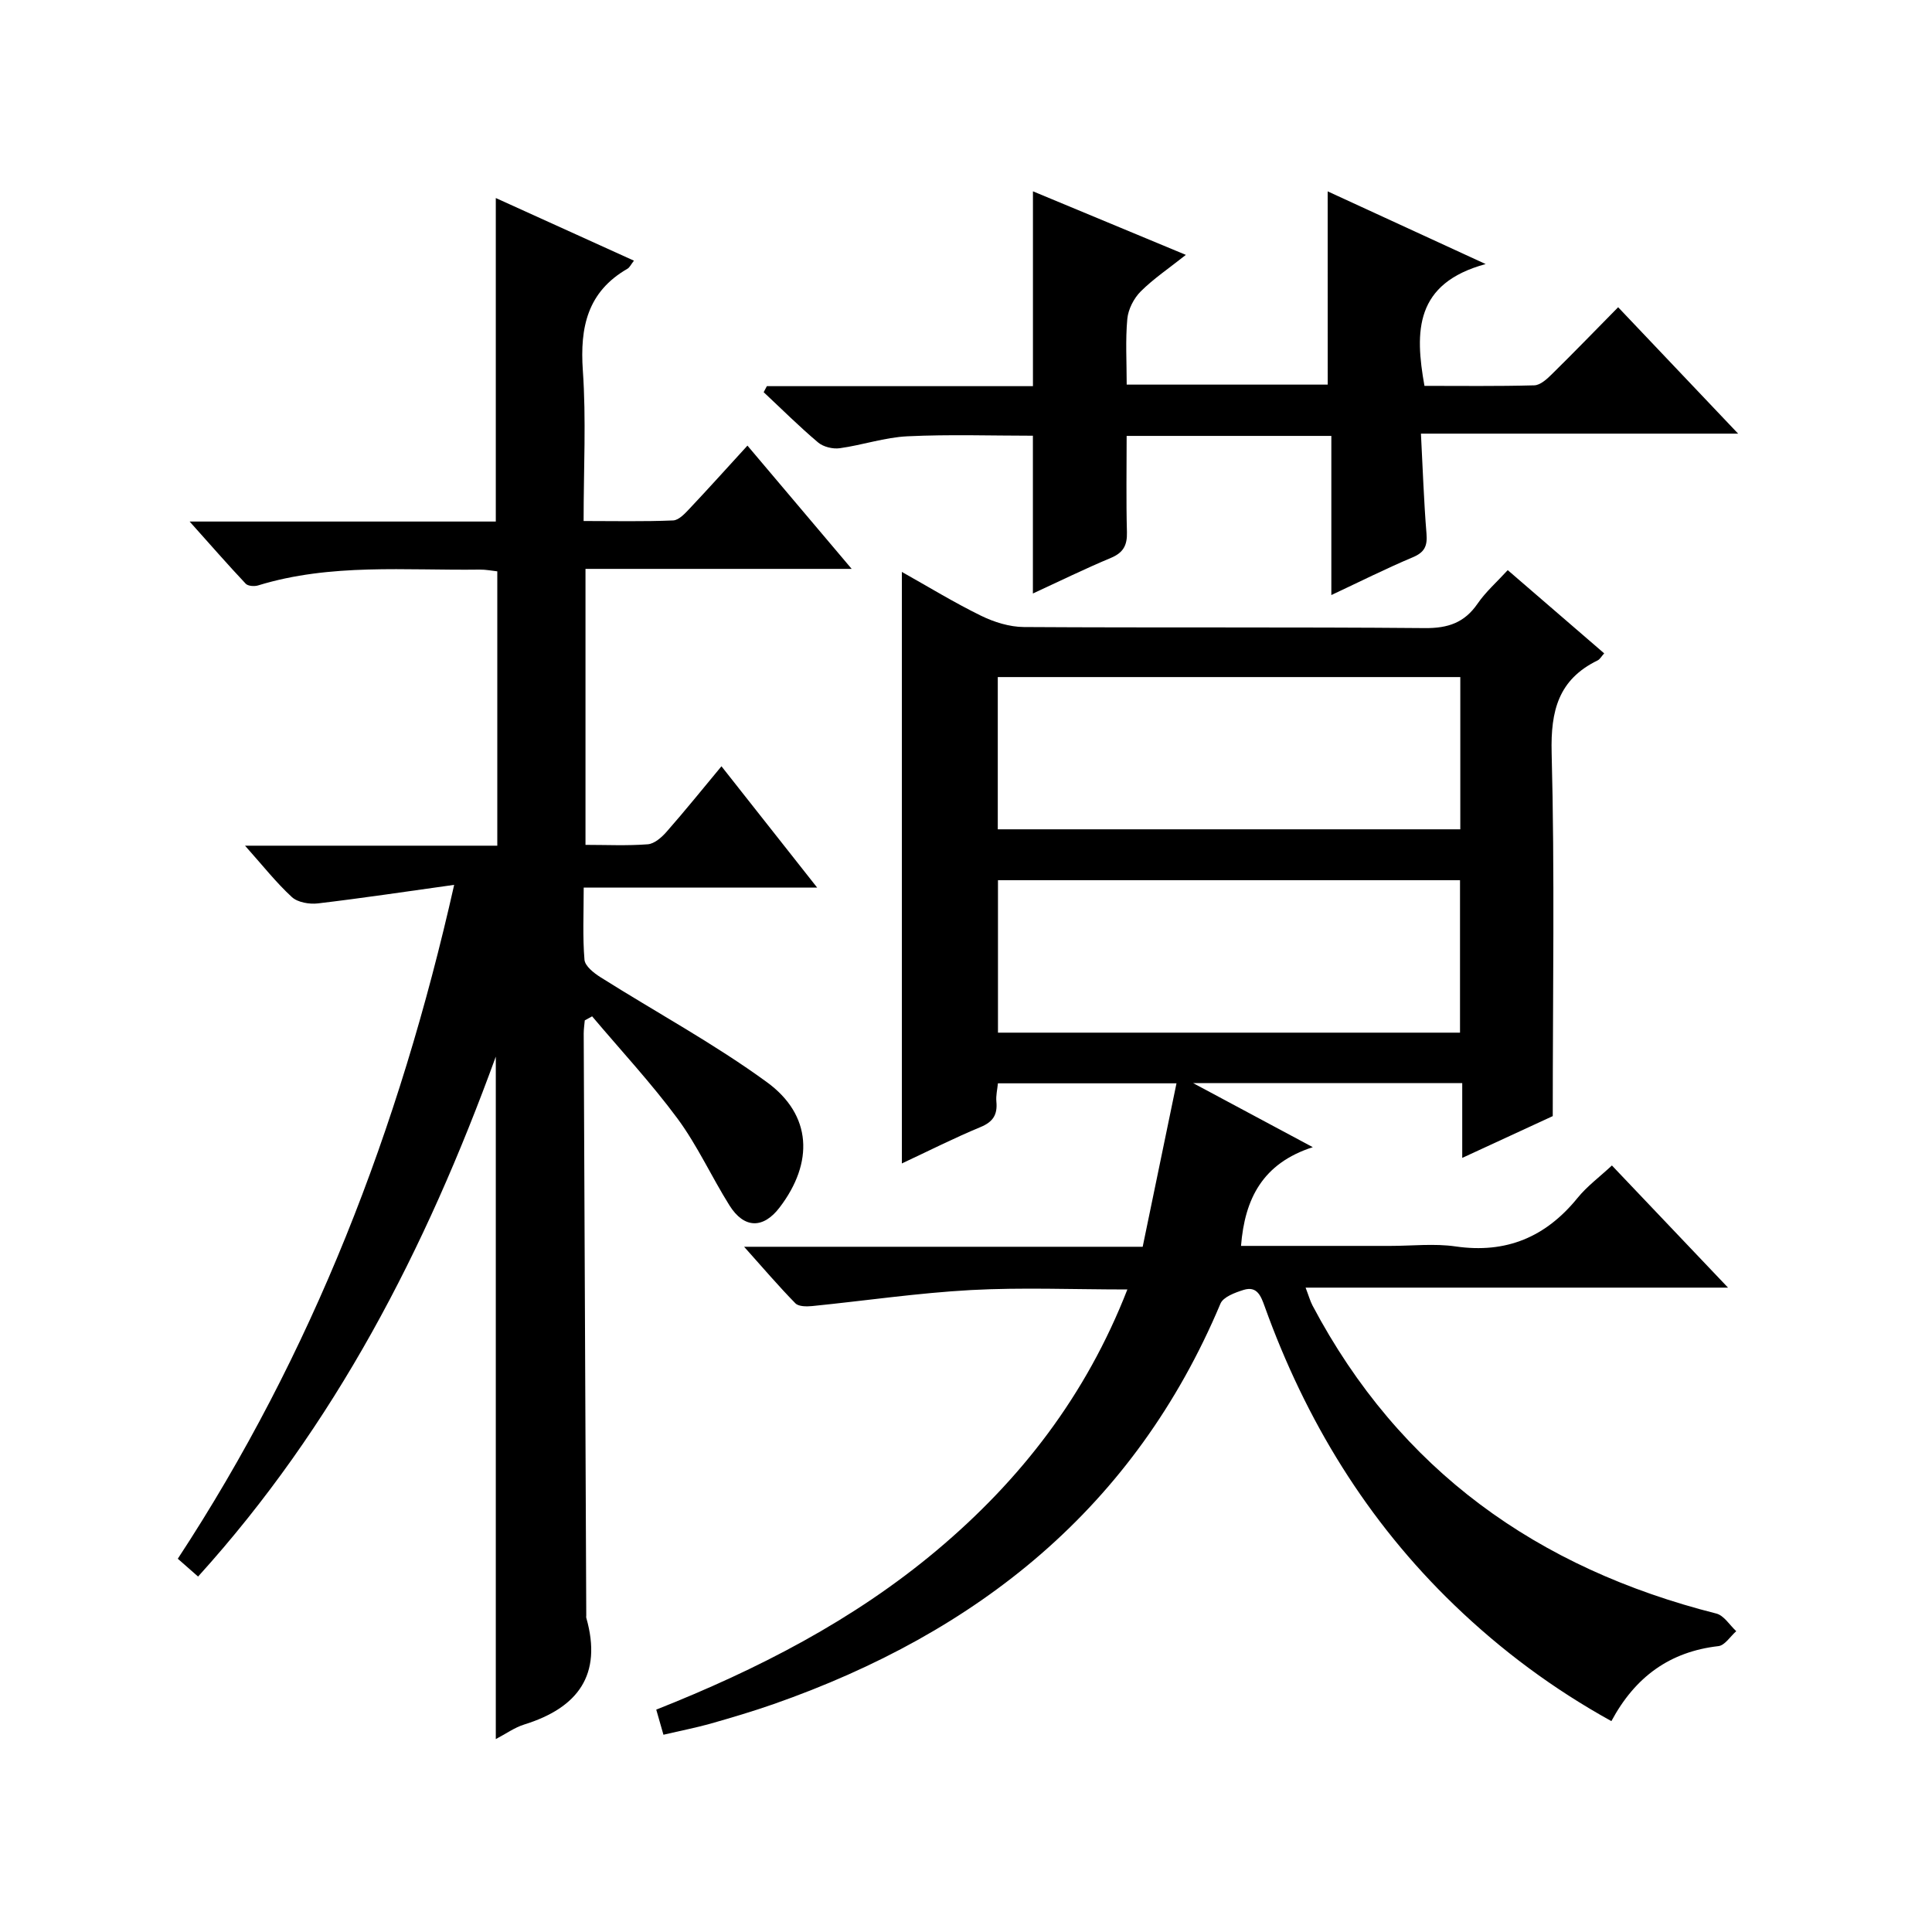
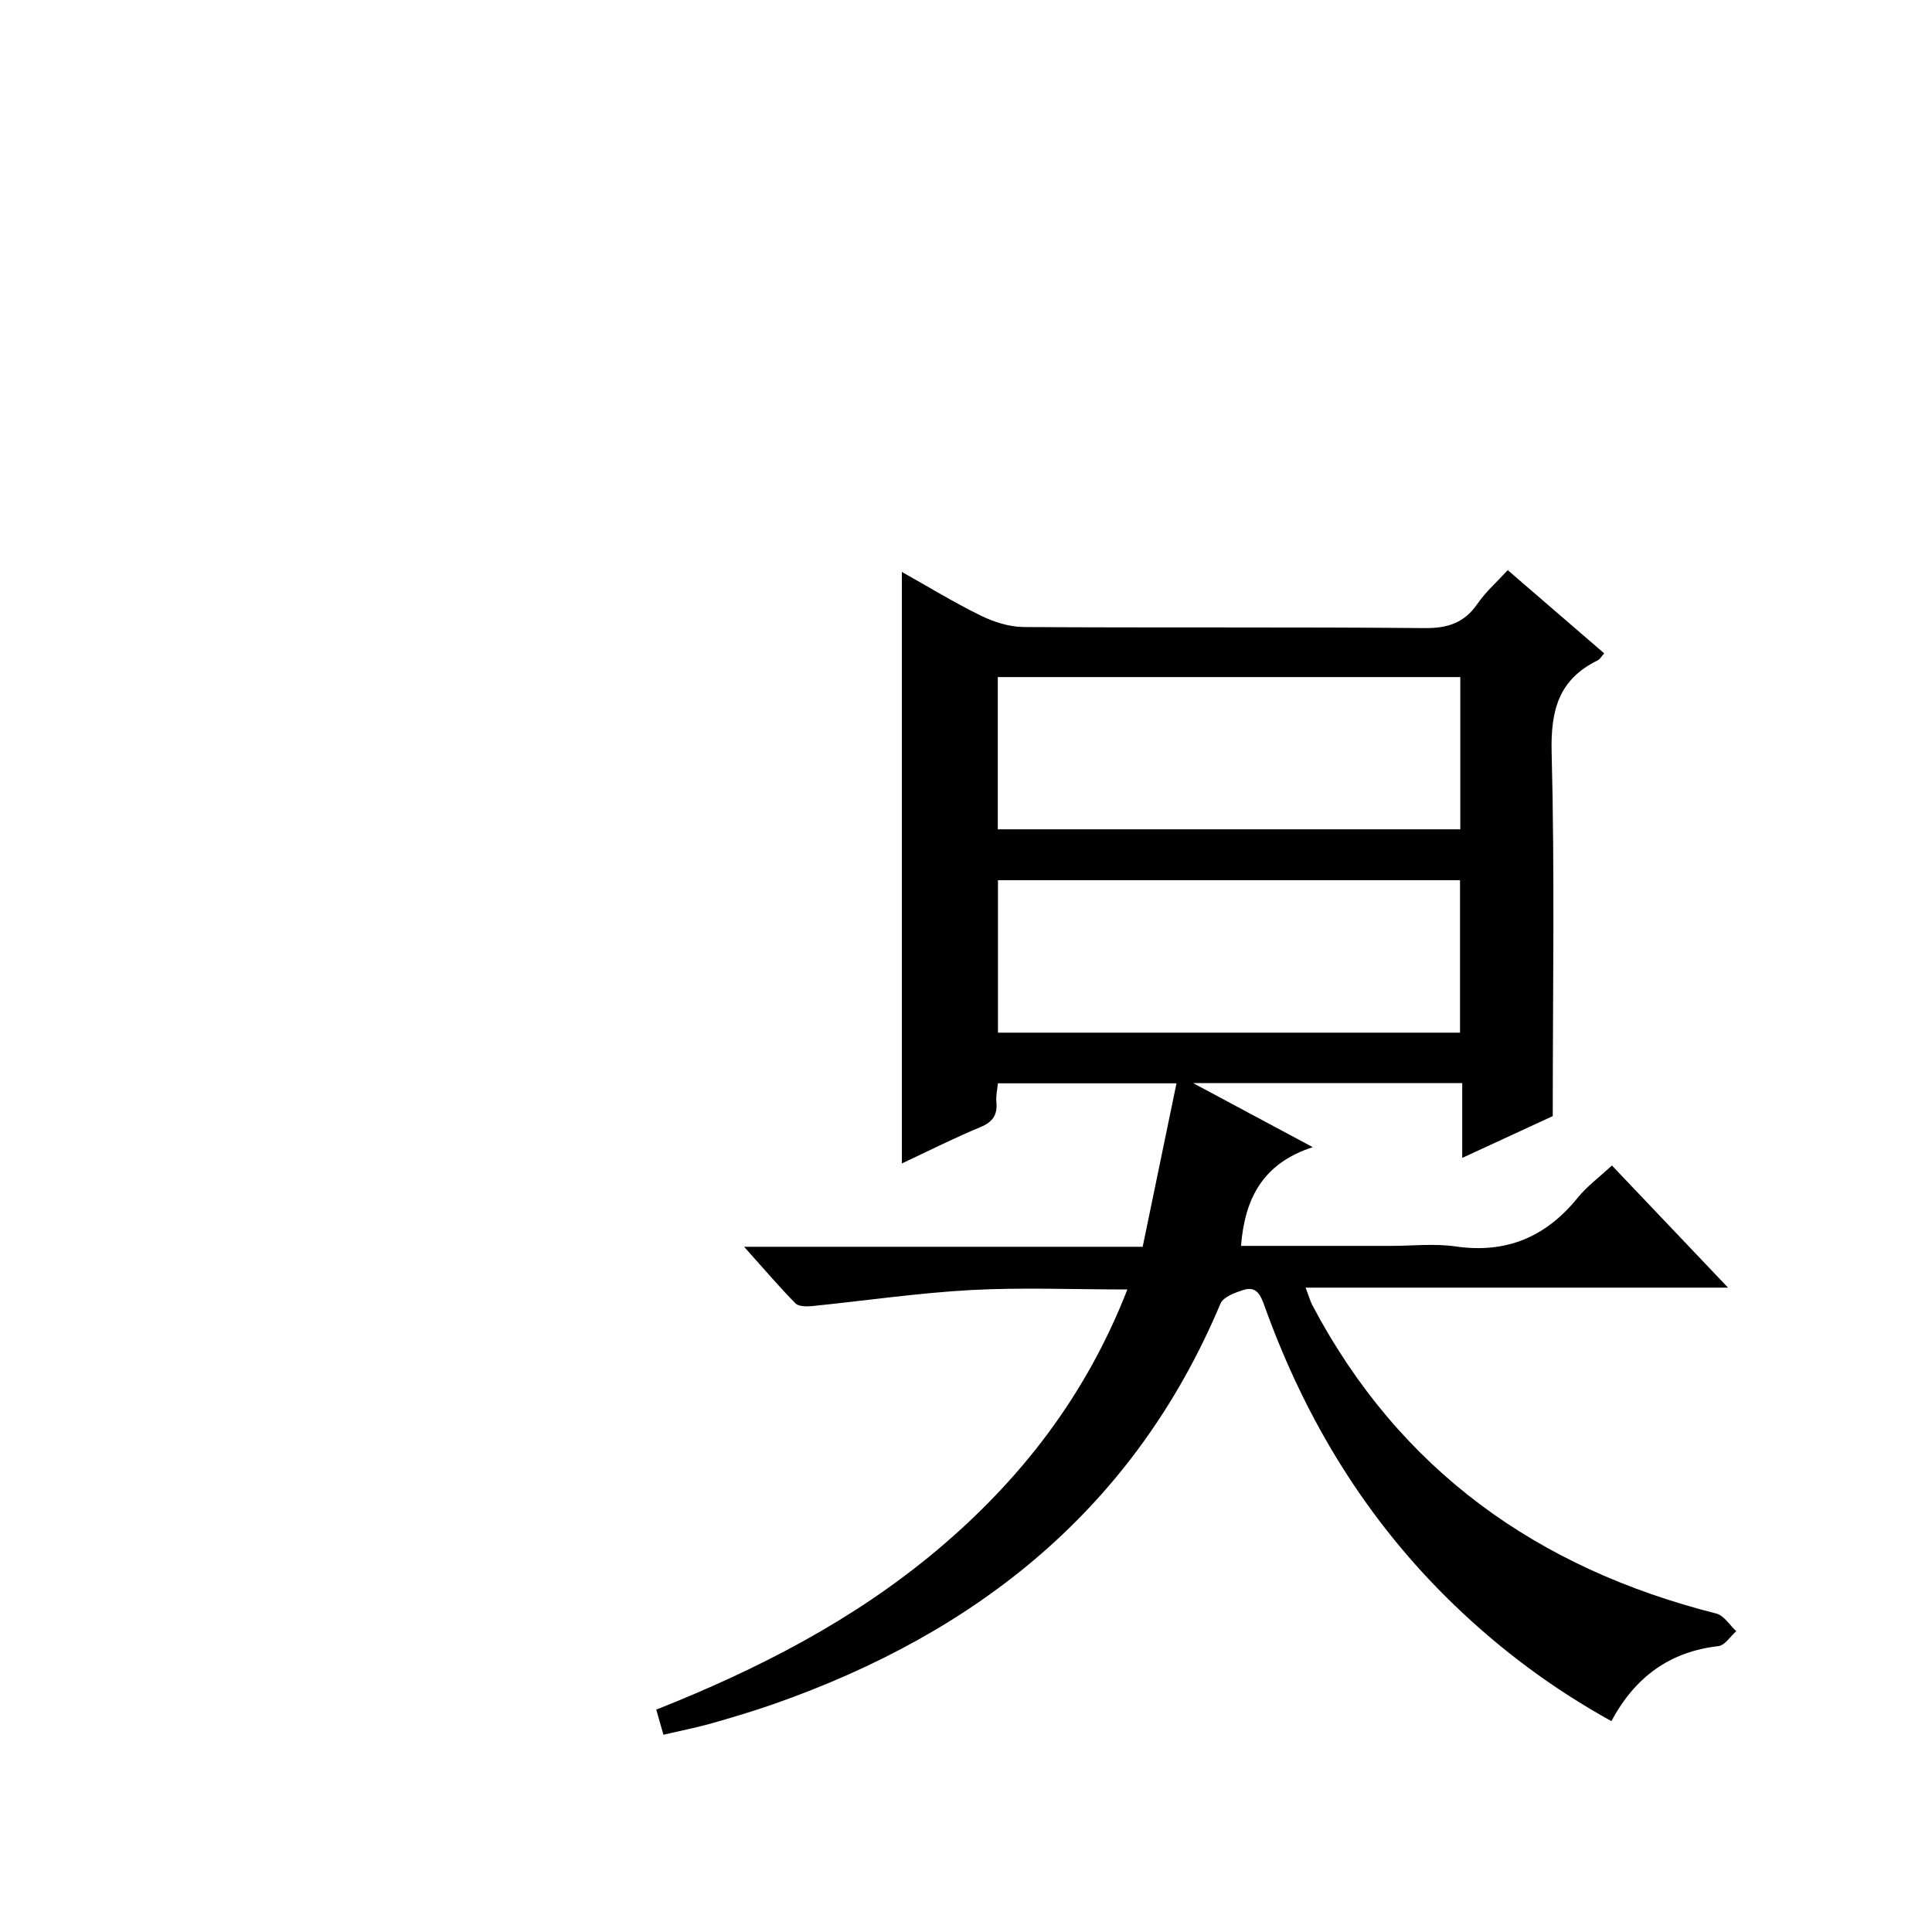
<svg xmlns="http://www.w3.org/2000/svg" version="1.1" id="ZDIC" x="0px" y="0px" viewBox="0 0 400 400" style="enable-background:new 0 0 400 400;" xml:space="preserve">
  <g>
    <path d="M137.36,359.16c-0.53-1.83-0.93-3.22-1.49-5.2c20.96-8.31,40.8-18.47,58.09-32.99c17.35-14.58,30.87-31.99,39.45-54   c-11.22,0-21.83-0.45-32.39,0.12c-10.99,0.6-21.92,2.22-32.89,3.32c-1.15,0.11-2.78,0.11-3.45-0.57   c-3.45-3.52-6.66-7.28-10.62-11.71c27.91,0,54.81,0,82.52,0c2.34-11.3,4.61-22.32,7-33.84c-12.79,0-24.71,0-36.97,0   c-0.12,1.25-0.44,2.54-0.32,3.78c0.25,2.68-0.65,4.19-3.29,5.28c-5.48,2.27-10.78,4.96-16.28,7.53c0-40.86,0-81.37,0-122.47   c5.46,3.06,10.78,6.32,16.37,9.06c2.71,1.33,5.91,2.33,8.89,2.35c27.68,0.17,55.36-0.02,83.03,0.22c4.81,0.04,8.2-1.12,10.92-5.08   c1.67-2.43,3.95-4.43,6.23-6.92c6.71,5.79,13.23,11.41,19.97,17.23c-0.55,0.6-0.87,1.22-1.36,1.46c-8.1,3.95-9.74,10.4-9.52,19.11   c0.65,24.79,0.23,49.61,0.23,75.24c-5.16,2.38-11.55,5.33-18.74,8.65c0-5.68,0-10.43,0-15.48c-18.49,0-36.43,0-55.71,0   c8.54,4.57,16.1,8.62,24.77,13.26c-10.38,3.34-14.09,10.67-14.86,20.44c10.33,0,20.63,0,30.93,0c4.5,0,9.08-0.53,13.49,0.11   c10.5,1.52,18.68-1.94,25.27-10.06c1.95-2.4,4.52-4.3,7.1-6.7c8.01,8.42,15.67,16.48,24.04,25.29c-29.51,0-58.17,0-87.46,0   c0.66,1.72,0.94,2.76,1.43,3.7c18.04,34.13,46.62,54.43,83.61,63.78c1.58,0.4,2.76,2.39,4.12,3.65c-1.22,1.07-2.35,2.93-3.68,3.09   c-10.05,1.15-17.23,6.33-22.17,15.53c-12.06-6.67-22.79-14.66-32.5-24.01c-18.1-17.42-30.82-38.29-39.28-61.84   c-0.78-2.17-1.58-4.29-4.36-3.43c-1.76,0.55-4.22,1.45-4.8,2.85c-17.77,42.24-50.17,68.07-92.47,82.89   c-4.34,1.52-8.77,2.83-13.2,4.09C144.03,357.72,140.98,358.31,137.36,359.16z M302.34,171.7c0-10.64,0-21.04,0-31.52   c-32.06,0-63.8,0-95.76,0c0,10.63,0,21,0,31.52C238.64,171.7,270.37,171.7,302.34,171.7z M302.28,213.8c0-10.82,0-21.2,0-31.56   c-32.1,0-63.83,0-95.66,0c0,10.68,0,21.05,0,31.56C238.6,213.8,270.21,213.8,302.28,213.8z" />
-     <path d="M102.65,360.06c0-46.99,0-93.44,0-141.3c-14.57,40.05-33.34,76.4-61.64,107.65c-1.42-1.25-2.62-2.3-4.2-3.69   c27.86-42.47,45.83-88.89,57.22-139.52c-9.83,1.37-19,2.75-28.2,3.84c-1.76,0.21-4.19-0.2-5.4-1.31c-3.27-3.01-6.05-6.55-9.7-10.64   c17.87,0,34.9,0,52.23,0c0-19.17,0-37.77,0-56.8c-1.13-0.12-2.38-0.38-3.64-0.36c-15.36,0.21-30.84-1.35-45.9,3.28   c-0.76,0.23-2.08,0.14-2.55-0.36c-3.71-3.94-7.27-8.02-11.61-12.87c21.87,0,42.6,0,63.39,0c0-22.51,0-44.56,0-66.98   c9.32,4.23,18.76,8.51,28.6,12.97c-0.62,0.79-0.88,1.4-1.34,1.67c-8.28,4.77-9.86,12.09-9.24,21.07   c0.71,10.11,0.16,20.3,0.16,31.16c6.34,0,12.45,0.14,18.54-0.12c1.19-0.05,2.48-1.47,3.45-2.5c3.88-4.11,7.66-8.33,11.93-12.99   c7.12,8.42,14.02,16.58,21.58,25.52c-18.94,0-36.83,0-55.11,0c0,19.15,0,37.86,0,57.14c4.34,0,8.64,0.21,12.9-0.12   c1.37-0.11,2.87-1.43,3.88-2.58c3.82-4.35,7.46-8.86,11.37-13.57c6.63,8.41,12.91,16.37,19.81,25.11c-16.44,0-32.11,0-48.33,0   c0,5.41-0.24,10.21,0.16,14.95c0.11,1.3,1.94,2.75,3.31,3.61c11.49,7.25,23.52,13.75,34.47,21.74c9.35,6.82,9.69,16.66,2.63,25.92   c-3.39,4.46-7.36,4.42-10.39-0.41c-3.71-5.92-6.63-12.38-10.75-17.97c-5.46-7.38-11.76-14.15-17.69-21.18   c-0.51,0.28-1.01,0.56-1.52,0.84c-0.08,0.91-0.22,1.81-0.22,2.72c0.17,40.16,0.35,80.33,0.53,120.49c0,0.17-0.04,0.34,0.01,0.5   c3.36,11.81-1.76,18.62-12.85,22.07C106.54,357.66,104.75,358.96,102.65,360.06z" />
-     <path d="M274.88,39.62c10.53,4.85,20.82,9.58,32.71,15.05c-14.67,3.99-14.7,13.91-12.67,25.22c7.5,0,15.12,0.1,22.73-0.11   c1.24-0.03,2.61-1.28,3.62-2.28c4.51-4.43,8.91-8.98,13.75-13.89c8.2,8.64,16.13,16.99,24.84,26.17c-22.39,0-43.62,0-65.67,0   c0.38,7.23,0.6,13.98,1.15,20.7c0.21,2.55-0.38,3.87-2.84,4.9c-5.47,2.3-10.79,4.97-16.86,7.82c0-11.21,0-21.91,0-32.95   c-14.32,0-28.05,0-42.38,0c0,6.73-0.12,13.35,0.06,19.96c0.07,2.71-0.77,4.23-3.33,5.3c-5.45,2.28-10.77,4.89-16.14,7.37   c0-10.96,0-21.57,0-32.67c-8.48,0-17.24-0.3-25.96,0.12c-4.7,0.22-9.33,1.82-14.03,2.47c-1.44,0.2-3.41-0.28-4.49-1.2   c-3.9-3.29-7.53-6.91-11.26-10.4c0.22-0.42,0.44-0.84,0.66-1.25c18.37,0,36.73,0,55.09,0c0-13.66,0-26.74,0-40.34   c10.38,4.32,20.65,8.59,31.66,13.16c-3.54,2.81-6.7,4.93-9.35,7.57c-1.42,1.42-2.58,3.68-2.77,5.66   c-0.41,4.42-0.13,8.91-0.13,13.63c14.12,0,27.71,0,41.62,0C274.88,66.56,274.88,53.51,274.88,39.62z" />
  </g>
</svg>